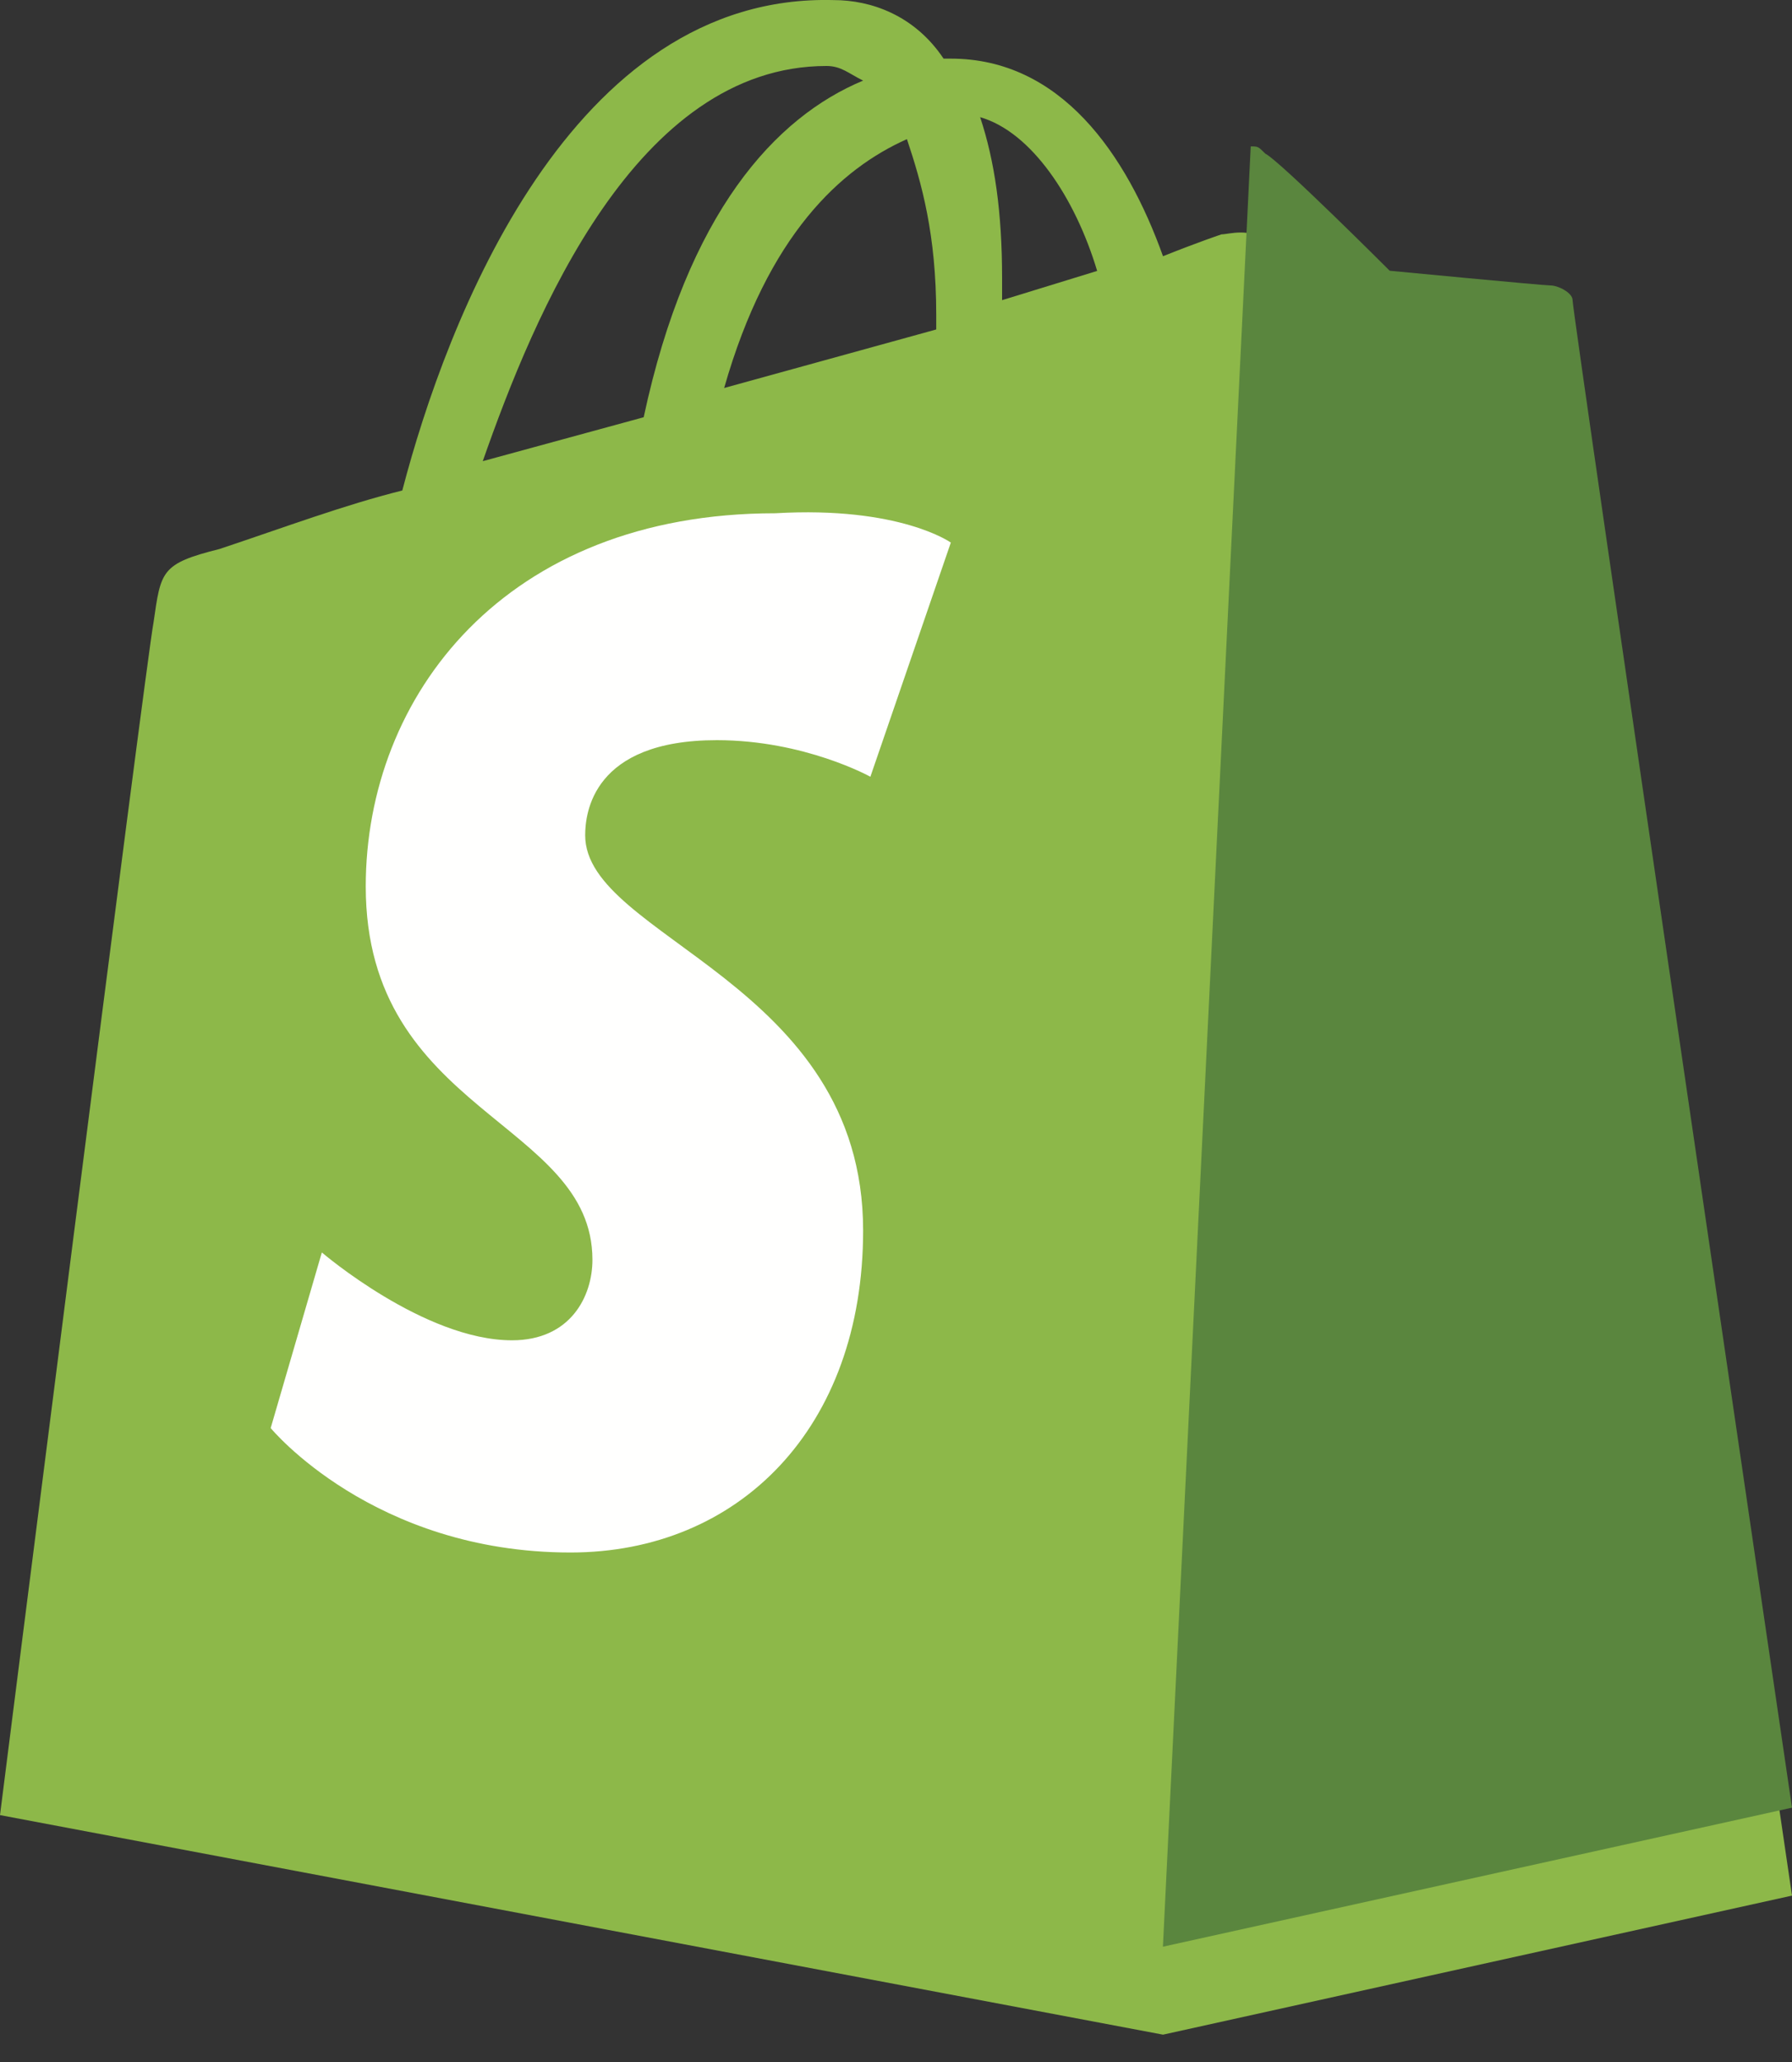
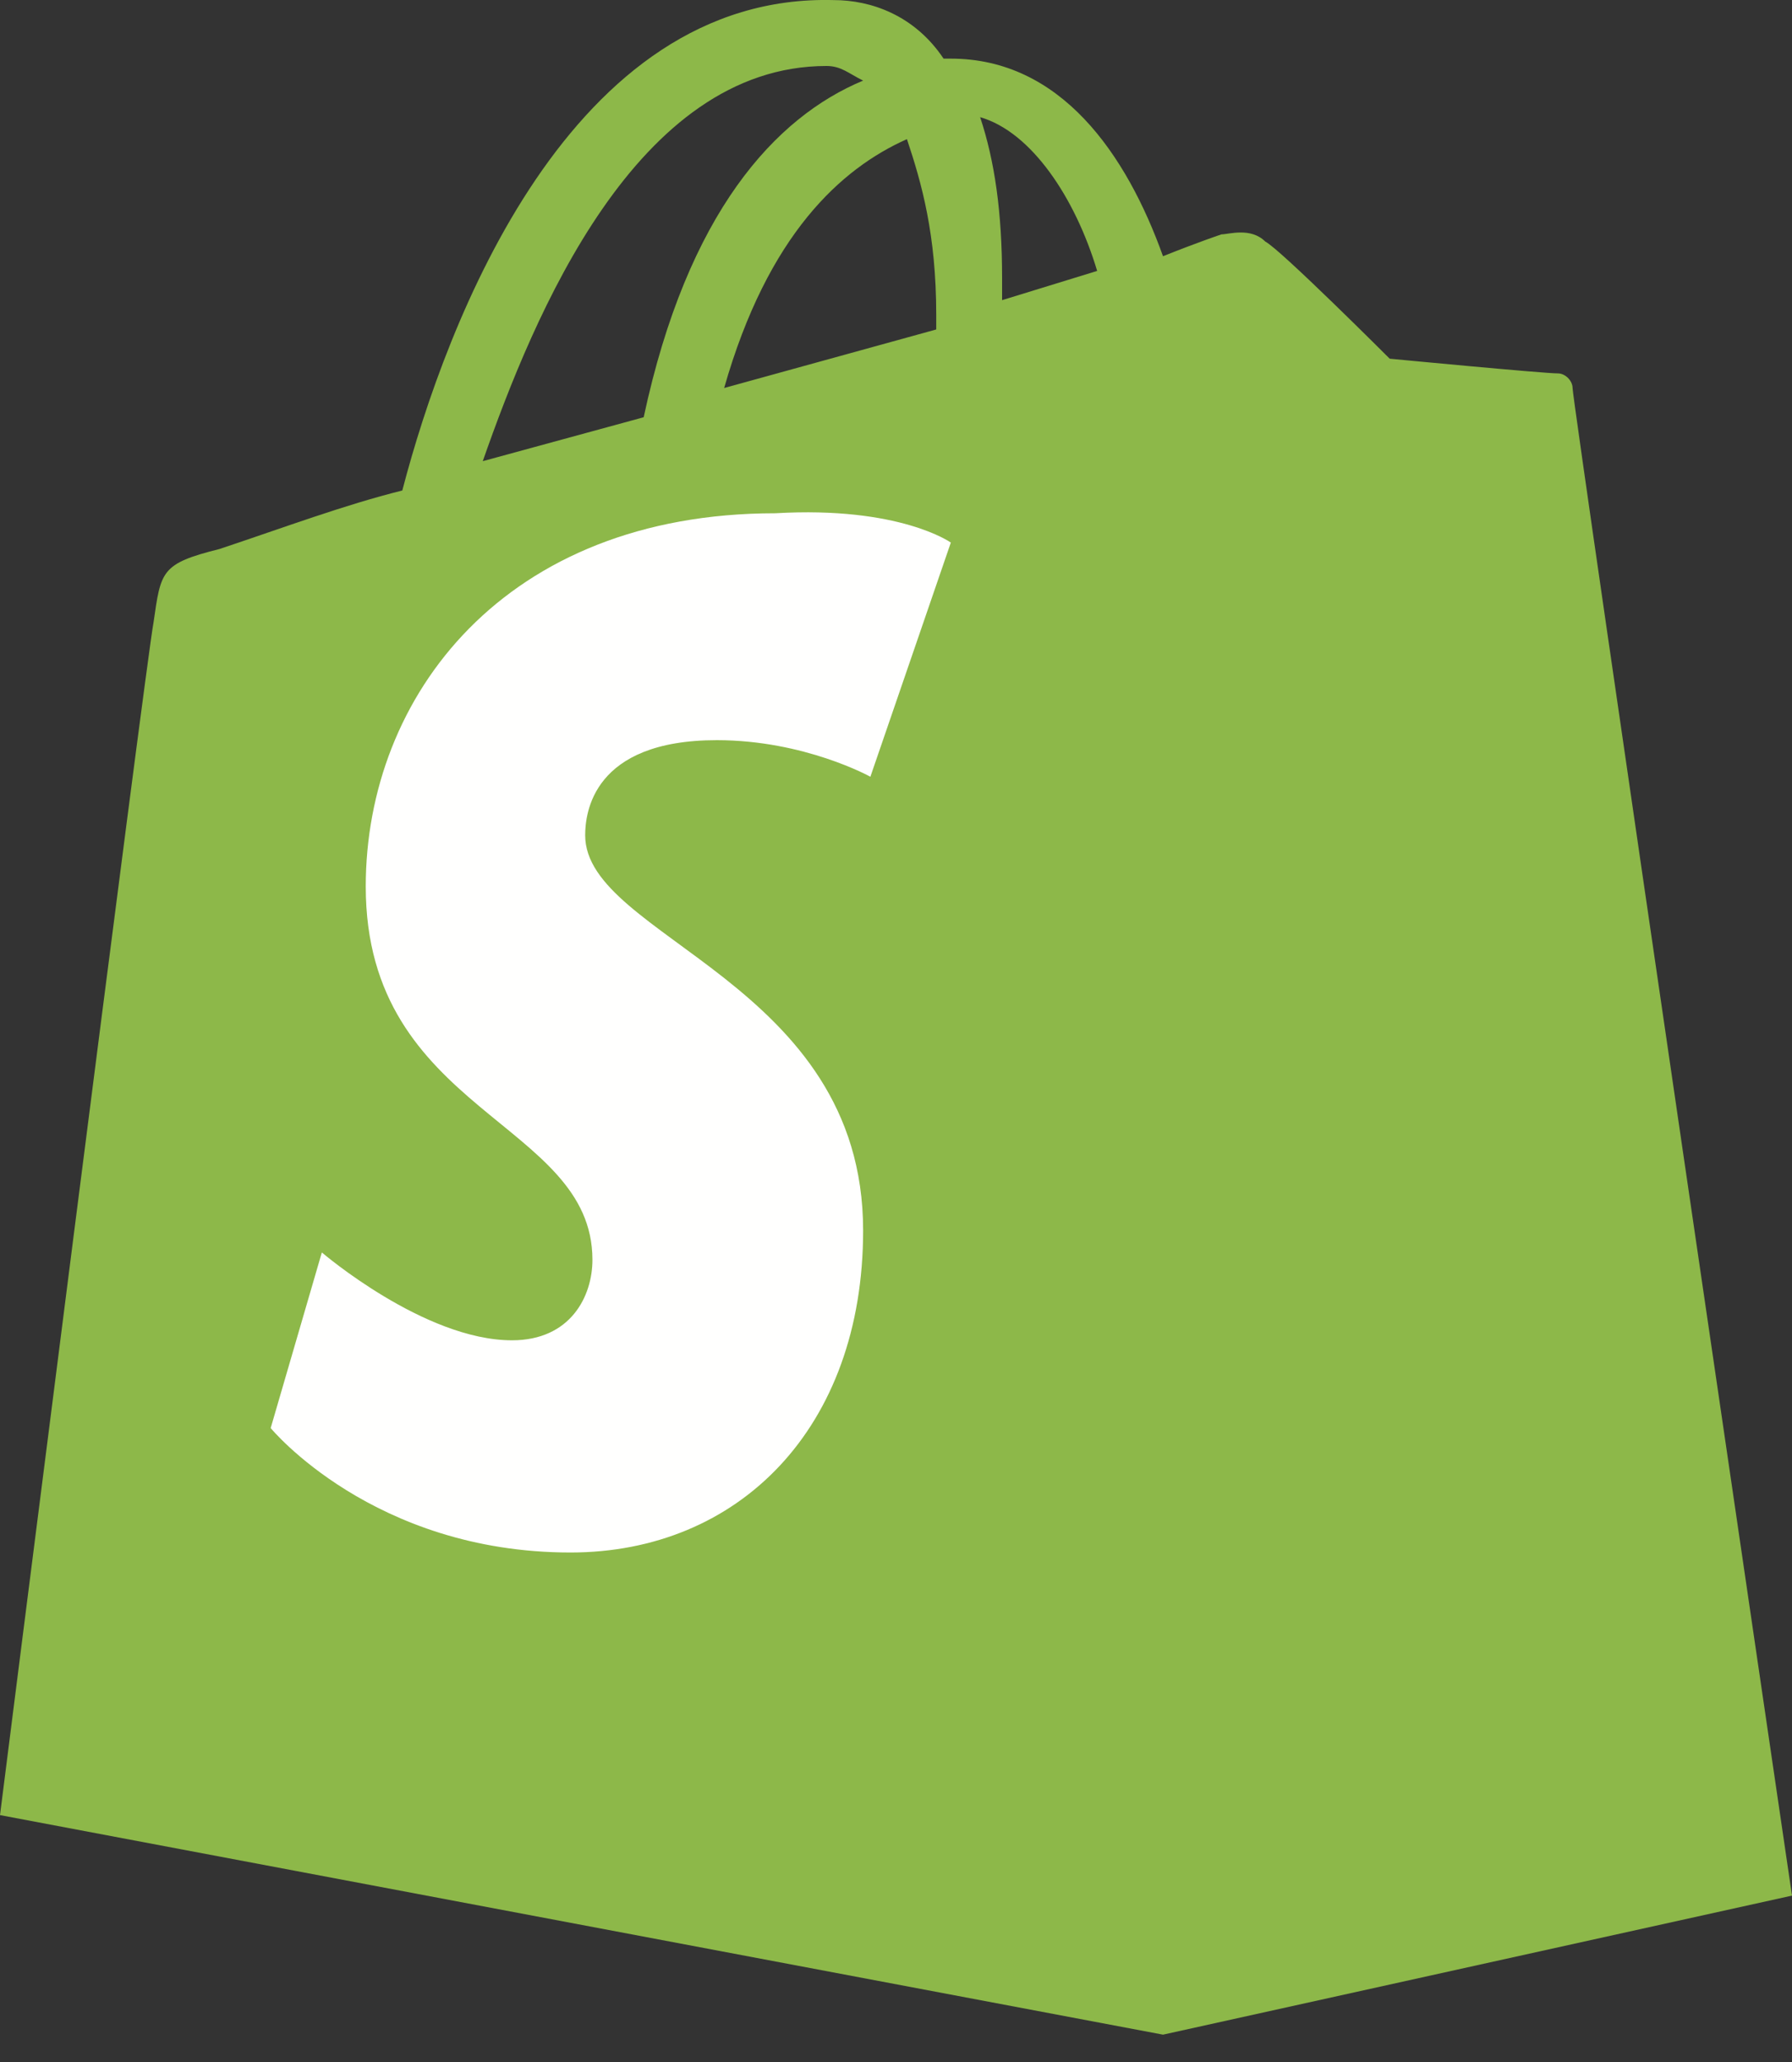
<svg xmlns="http://www.w3.org/2000/svg" width="20" height="23" viewBox="0 0 20 23" fill="none">
  <rect x="0" y="0" width="20" height="23" fill="#333333" stroke="none" />
  <g id="Group 2447">
    <path id="Vector" d="M9.224 0.736C9.388 0.736 9.469 0.818 9.633 0.899C8.653 1.307 7.673 2.369 7.184 4.654L5.388 5.144C5.959 3.512 7.102 0.736 9.224 0.736ZM10.122 1.552C10.286 2.042 10.449 2.614 10.449 3.512C10.449 3.593 10.449 3.593 10.449 3.675L8.082 4.328C8.571 2.614 9.388 1.879 10.122 1.552ZM12.245 3.022L11.184 3.348C11.184 3.267 11.184 3.185 11.184 3.103C11.184 2.369 11.102 1.797 10.939 1.307C11.51 1.471 12 2.205 12.245 3.022ZM17.551 4.328C17.551 4.246 17.469 4.165 17.388 4.165C17.224 4.165 15.51 4.001 15.51 4.001C15.51 4.001 14.286 2.777 14.122 2.695C13.959 2.532 13.714 2.614 13.633 2.614C13.633 2.614 13.388 2.695 12.98 2.858C12.571 1.716 11.837 0.654 10.612 0.654H10.531C10.204 0.165 9.714 0.001 9.306 0.001C6.367 -0.08 4.98 3.593 4.49 5.471C3.837 5.634 3.184 5.879 2.449 6.124C1.796 6.287 1.796 6.369 1.714 6.94C1.633 7.348 0 20.246 0 20.246L12.98 22.695L20 21.144C20 21.144 17.551 4.491 17.551 4.328Z" fill="#8DB849" />
-     <path id="Vector_2" d="M17.306 3.184C17.224 3.184 15.51 3.02 15.51 3.02C15.51 3.02 14.286 1.796 14.122 1.714C14.041 1.633 14.041 1.633 13.959 1.633L12.979 21.714L20 20.163C20 20.163 17.551 3.51 17.551 3.347C17.551 3.265 17.388 3.184 17.306 3.184Z" fill="#5A863E" />
    <path id="Vector_3" d="M10.612 6.052L9.714 8.664C9.714 8.664 8.98 8.256 8 8.256C6.612 8.256 6.531 9.072 6.531 9.317C6.531 10.46 9.633 10.95 9.633 13.725C9.633 15.929 8.245 17.317 6.367 17.317C4.163 17.317 3.021 15.929 3.021 15.929L3.592 13.97C3.592 13.97 4.735 14.95 5.714 14.95C6.367 14.95 6.612 14.46 6.612 14.052C6.612 12.501 4.082 12.419 4.082 9.888C4.082 7.766 5.633 5.725 8.653 5.725C10.041 5.644 10.612 6.052 10.612 6.052Z" fill="#FFFFFE" />
  </g>
</svg>